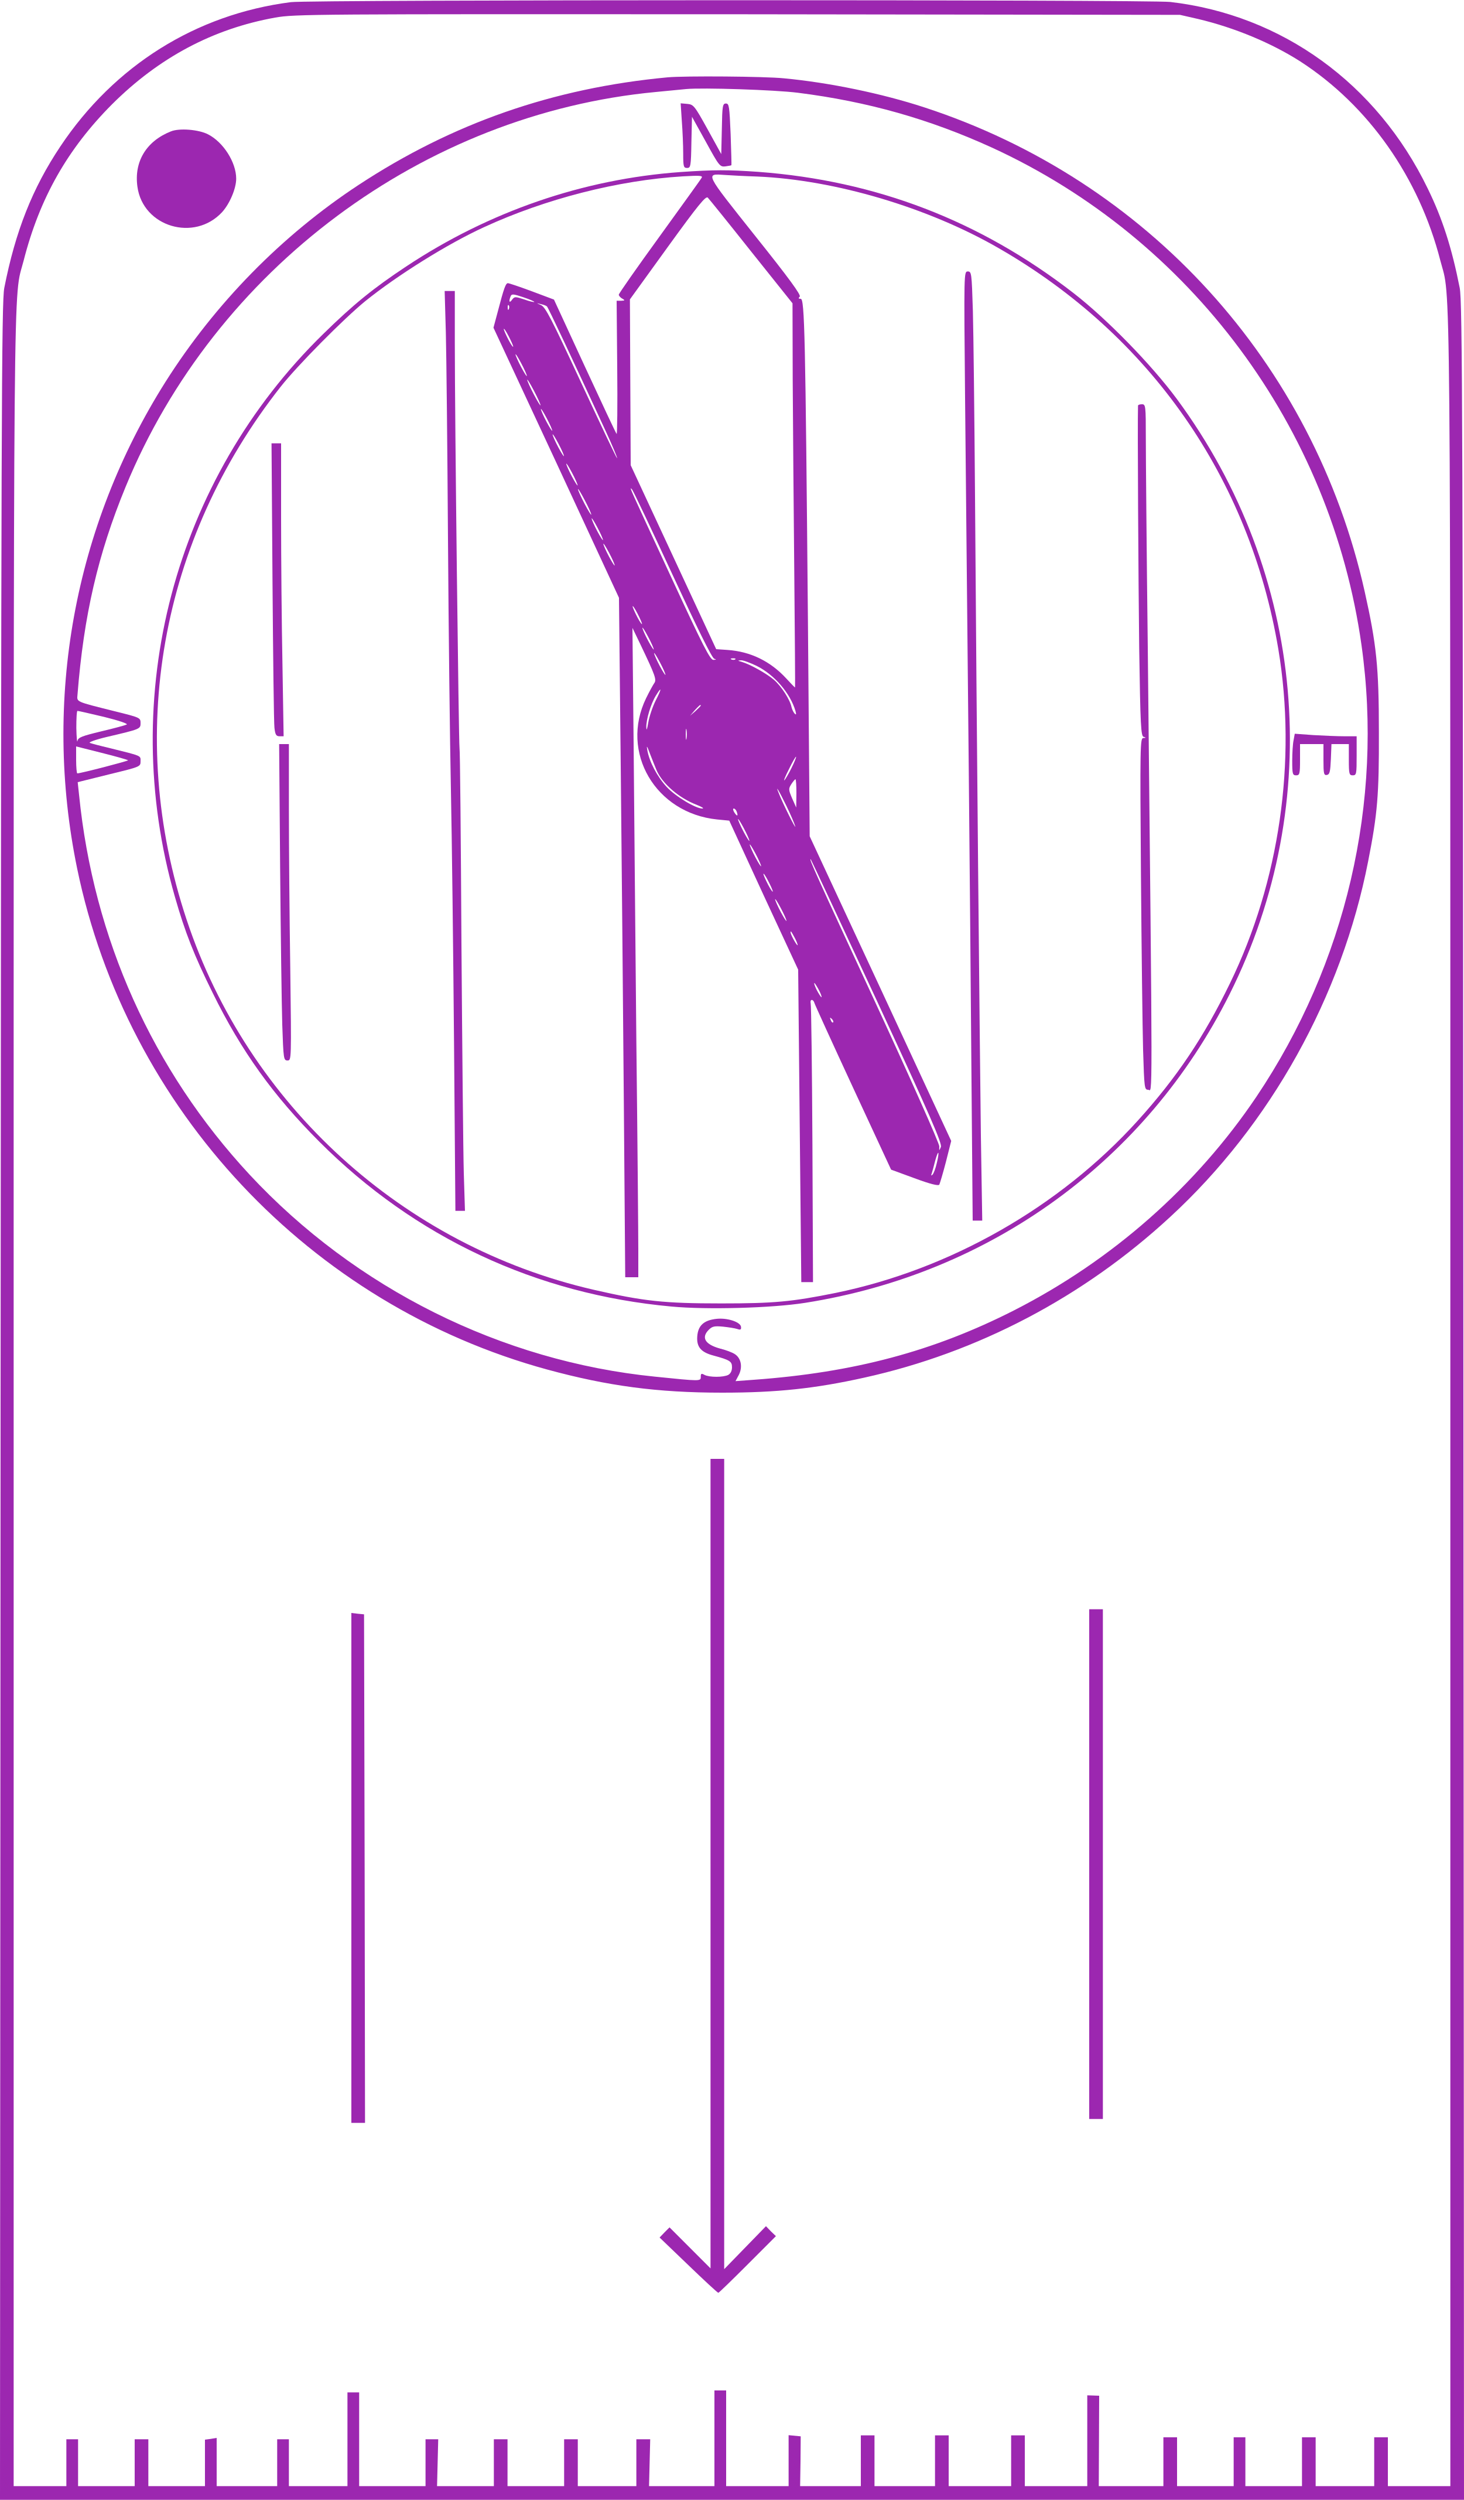
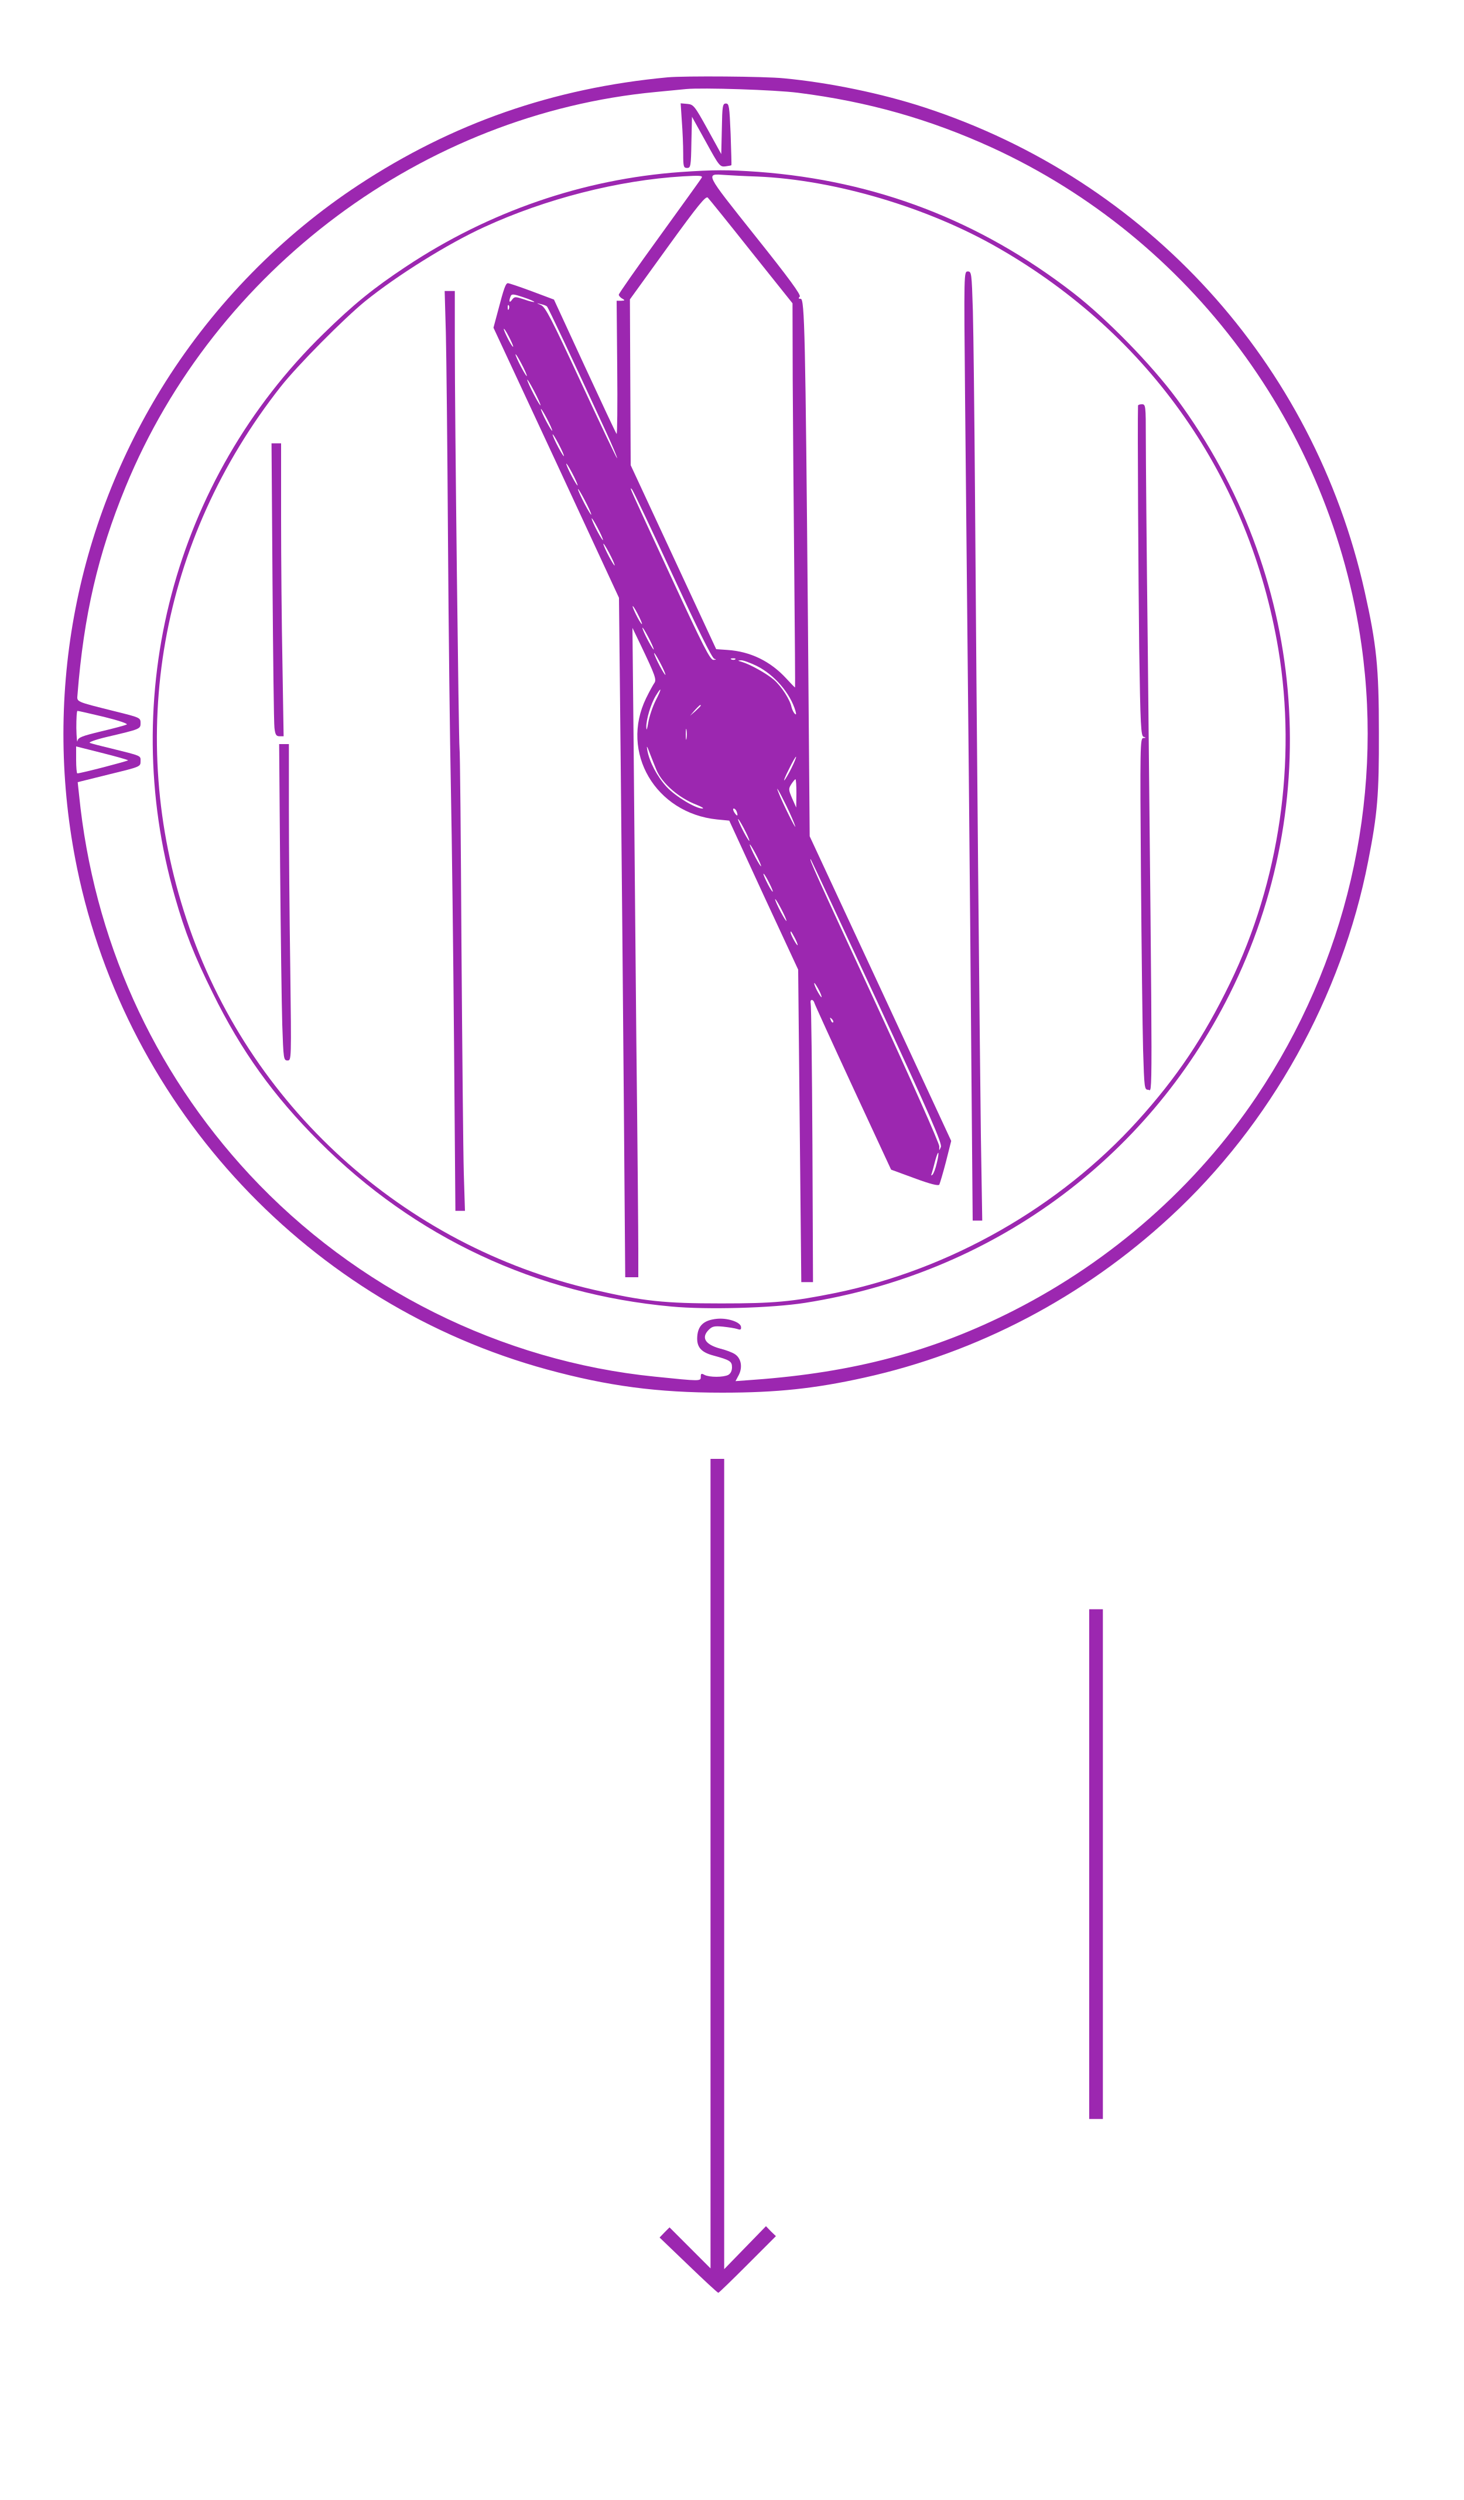
<svg xmlns="http://www.w3.org/2000/svg" version="1.0" width="750pt" height="1280pt" viewBox="0 0 750 1280" preserveAspectRatio="xMidYMid meet">
  <g transform="translate(0,1280) scale(0.1,-0.1)" fill="#9c27b0" stroke="none">
-     <path d="M1490 12789 c-486 -62 -905 -325 -1181 -739 -143 -214 -230 -434 -287 -724 -14 -73 -16 -609 -19 -5703 l-3 -5623 3750 0 3750 0 -3 5623 c-3 5094 -5 5630 -19 5703 -40 203 -88 354 -164 509 -260 537 -747 889 -1319 955 -110 12 -4407 12 -4505 -1z m4647 -86 c190 -45 378 -124 525 -218 349 -226 608 -594 717 -1020 54 -210 51 176 51 -5837 l0 -5558 -160 0 -160 0 0 125 0 125 -35 0 -35 0 0 -125 0 -125 -150 0 -150 0 0 125 0 125 -35 0 -35 0 0 -125 0 -125 -145 0 -145 0 0 125 0 125 -30 0 -30 0 0 -125 0 -125 -145 0 -145 0 0 125 0 125 -35 0 -35 0 0 -125 0 -125 -165 0 -166 0 1 232 1 231 -30 1 -31 1 0 -232 0 -233 -160 0 -160 0 0 130 0 130 -35 0 -35 0 0 -130 0 -130 -160 0 -160 0 0 130 0 130 -35 0 -35 0 0 -130 0 -130 -155 0 -155 0 0 130 0 130 -35 0 -35 0 0 -130 0 -130 -156 0 -155 0 2 128 1 127 -31 3 -31 3 0 -130 0 -131 -160 0 -160 0 0 245 0 245 -30 0 -30 0 0 -245 0 -245 -167 0 -168 0 3 120 3 120 -35 0 -36 0 0 -120 0 -120 -150 0 -150 0 0 120 0 120 -35 0 -35 0 0 -120 0 -120 -145 0 -145 0 0 120 0 120 -35 0 -35 0 0 -120 0 -120 -146 0 -145 0 3 120 3 120 -32 0 -33 0 0 -120 0 -120 -170 0 -170 0 0 240 0 240 -30 0 -30 0 0 -240 0 -240 -150 0 -150 0 0 120 0 120 -30 0 -30 0 0 -120 0 -120 -155 0 -155 0 0 123 0 124 -30 -5 -30 -4 0 -119 0 -119 -145 0 -145 0 0 120 0 120 -35 0 -35 0 0 -120 0 -120 -145 0 -145 0 0 120 0 120 -30 0 -30 0 0 -120 0 -120 -135 0 -135 0 0 5558 c0 6013 -3 5627 51 5837 82 321 225 572 453 801 241 240 518 387 836 444 101 18 198 18 2370 17 l2265 -3 92 -21z" />
    <path d="M3420 12404 c-587 -55 -1102 -235 -1583 -551 -394 -259 -735 -607 -989 -1008 -469 -742 -630 -1630 -453 -2491 255 -1236 1194 -2236 2410 -2567 309 -84 562 -118 895 -118 280 0 476 21 728 77 580 128 1122 412 1567 823 514 473 879 1129 1014 1821 48 243 56 341 55 660 0 335 -12 449 -73 722 -262 1170 -1113 2105 -2255 2478 -217 71 -486 127 -720 149 -98 10 -508 13 -596 5z m668 -79 c357 -45 674 -135 992 -280 1020 -467 1738 -1434 1895 -2549 113 -804 -80 -1629 -538 -2311 -309 -459 -740 -839 -1243 -1095 -411 -209 -820 -318 -1332 -355 l-94 -7 17 32 c20 40 12 85 -20 106 -13 9 -48 22 -77 29 -76 21 -97 56 -57 96 18 18 29 20 73 16 28 -3 61 -8 73 -12 17 -6 21 -3 19 12 -4 24 -70 46 -125 40 -65 -7 -95 -34 -99 -90 -4 -54 19 -81 83 -98 85 -23 95 -30 95 -60 0 -18 -7 -32 -19 -39 -25 -13 -97 -13 -122 0 -16 9 -19 7 -19 -10 0 -23 0 -23 -235 1 -787 79 -1534 452 -2076 1034 -498 536 -800 1208 -874 1945 l-7 65 161 40 c160 39 161 39 161 67 0 30 9 26 -160 68 -47 11 -92 23 -100 26 -8 3 30 17 85 30 175 41 175 41 175 72 0 27 -3 28 -132 60 -204 51 -194 47 -191 85 32 406 105 720 246 1063 458 1115 1526 1911 2717 2023 63 6 133 13 155 15 83 8 455 -4 573 -19z m-3554 -3196 c77 -19 123 -35 115 -39 -8 -4 -67 -20 -131 -35 -99 -24 -118 -31 -121 -49 -2 -12 -5 18 -6 67 0 48 2 87 6 87 4 0 66 -14 137 -31z m122 -222 c4 -3 -242 -67 -260 -67 -3 0 -6 31 -6 69 l0 69 131 -33 c72 -18 132 -35 135 -38z" />
    <path d="M3493 12179 c4 -51 7 -125 7 -166 0 -66 2 -73 20 -73 18 0 20 8 22 131 l3 131 71 -128 c68 -124 72 -129 100 -126 16 2 30 5 31 6 1 0 -1 72 -4 159 -6 143 -8 157 -24 157 -17 0 -19 -12 -21 -129 l-3 -130 -70 127 c-67 121 -72 127 -104 130 l-34 3 6 -92z" />
    <path d="M3485 11919 c-498 -36 -980 -202 -1405 -484 -166 -110 -269 -193 -424 -345 -764 -746 -1056 -1852 -760 -2882 52 -182 98 -299 194 -493 146 -297 311 -526 545 -760 490 -491 1112 -782 1805 -845 182 -17 513 -8 685 19 952 150 1748 729 2174 1580 494 986 390 2154 -270 3048 -130 176 -360 411 -529 542 -480 372 -1013 576 -1615 621 -157 11 -226 11 -400 -1z m396 -23 c396 -17 873 -158 1234 -366 777 -446 1287 -1178 1434 -2055 95 -571 6 -1188 -248 -1710 -134 -276 -272 -482 -473 -704 -400 -442 -961 -761 -1546 -881 -227 -46 -318 -54 -587 -54 -293 0 -397 11 -654 70 -977 225 -1770 946 -2085 1895 -314 944 -137 1943 482 2729 86 109 322 347 432 437 166 134 424 295 610 380 315 145 687 240 1018 260 89 5 104 4 96 -8 -4 -8 -102 -143 -216 -301 -114 -157 -208 -291 -208 -297 0 -5 8 -15 18 -20 15 -9 14 -10 -6 -11 l-23 0 3 -345 c2 -189 0 -341 -3 -337 -4 4 -77 160 -164 348 l-157 340 -112 42 c-62 23 -118 42 -124 42 -11 0 -20 -23 -52 -146 l-22 -82 322 -691 321 -692 9 -862 c5 -474 12 -1257 16 -1739 l7 -878 34 0 33 0 0 138 c0 75 -4 556 -10 1067 -5 512 -11 1198 -14 1525 l-6 595 41 -85 c77 -161 84 -181 70 -199 -6 -9 -25 -43 -41 -76 -135 -277 48 -589 364 -621 l62 -6 176 -382 177 -381 8 -800 8 -800 30 0 30 0 -3 705 c-2 388 -6 713 -9 723 -2 9 0 17 6 17 5 0 11 -7 13 -15 2 -8 91 -203 198 -434 l195 -420 120 -44 c81 -30 122 -40 127 -33 3 6 19 59 34 117 l27 107 -362 780 -363 780 -9 1103 c-13 1470 -17 1649 -37 1649 -12 0 -13 3 -5 11 8 8 -54 93 -229 312 -261 328 -256 318 -153 311 28 -2 102 -6 166 -8z m-32 -385 l211 -264 1 -391 c1 -215 5 -658 8 -984 3 -325 5 -592 4 -592 -2 0 -22 21 -45 46 -82 89 -184 138 -301 146 l-58 4 -219 471 -219 471 -2 424 -2 425 193 267 c157 217 196 264 206 254 7 -7 108 -132 223 -277z m-1112 -257 c-2 -2 -25 3 -52 13 -46 15 -49 15 -62 -2 -13 -19 -18 -9 -7 18 5 13 14 12 65 -5 33 -11 58 -22 56 -24z m65 -23 c6 -5 124 -255 298 -632 38 -82 65 -147 61 -145 -4 3 -87 178 -185 389 -150 323 -182 386 -205 395 -25 11 -25 11 -1 5 14 -3 28 -8 32 -12z m-195 -13 c-3 -8 -6 -5 -6 6 -1 11 2 17 5 13 3 -3 4 -12 1 -19z m22 -193 c0 -5 -11 10 -24 35 -13 25 -24 50 -24 55 0 6 11 -10 24 -35 13 -25 24 -49 24 -55z m70 -150 c0 -5 -13 15 -29 45 -16 30 -29 60 -29 65 0 6 13 -15 29 -45 16 -30 29 -59 29 -65z m70 -150 c0 -5 -15 19 -34 55 -19 36 -34 70 -34 75 0 6 15 -19 34 -55 19 -36 34 -69 34 -75z m60 -130 c0 -5 -13 15 -29 45 -16 30 -29 60 -29 65 0 6 13 -15 29 -45 16 -30 29 -59 29 -65z m60 -130 c0 -5 -13 15 -29 45 -16 30 -29 60 -29 65 0 6 13 -15 29 -45 16 -30 29 -59 29 -65z m70 -150 c0 -5 -13 15 -29 45 -16 30 -29 60 -29 65 0 6 13 -15 29 -45 16 -30 29 -59 29 -65z m70 -150 c0 -5 -15 19 -34 55 -19 36 -34 70 -34 75 0 6 15 -19 34 -55 19 -36 34 -69 34 -75z m416 -307 c124 -268 203 -429 214 -431 12 -4 11 -5 -4 -6 -17 0 -52 68 -220 431 -214 462 -213 458 -198 443 6 -5 99 -202 208 -437z m-356 177 c0 -5 -13 15 -29 45 -16 30 -29 60 -29 65 0 6 13 -15 29 -45 16 -30 29 -59 29 -65z m60 -130 c0 -5 -13 15 -29 45 -16 30 -29 60 -29 65 0 6 13 -15 29 -45 16 -30 29 -59 29 -65z m140 -300 c0 -5 -11 10 -24 35 -13 25 -24 50 -24 55 0 6 11 -10 24 -35 13 -25 24 -49 24 -55z m60 -130 c0 -5 -13 15 -29 45 -16 30 -29 60 -29 65 0 6 13 -15 29 -45 16 -30 29 -59 29 -65z m60 -130 c0 -5 -13 15 -29 45 -16 30 -29 60 -29 65 0 6 13 -15 29 -45 16 -30 29 -59 29 -65z m358 79 c-3 -3 -12 -4 -19 -1 -8 3 -5 6 6 6 11 1 17 -2 13 -5z m110 -34 c90 -45 171 -139 198 -230 5 -18 4 -22 -4 -14 -6 6 -13 21 -16 33 -7 37 -51 106 -90 140 -36 31 -119 78 -165 92 -22 6 -22 7 -4 8 11 1 48 -13 81 -29z m-518 -177 c-16 -32 -33 -83 -38 -113 -6 -36 -9 -44 -10 -24 -1 39 23 120 49 162 31 51 31 37 -1 -25z m231 -26 c0 -2 -12 -14 -27 -28 l-28 -24 24 28 c23 25 31 32 31 24z m-73 -169 c-2 -13 -4 -3 -4 22 0 25 2 35 4 23 2 -13 2 -33 0 -45z m-153 -163 c30 -68 114 -141 205 -176 25 -10 39 -18 30 -19 -34 -1 -139 62 -184 111 -48 52 -89 129 -99 189 -5 26 -1 21 14 -20 12 -30 27 -69 34 -85z m691 13 c-14 -29 -31 -57 -36 -63 -6 -5 4 20 23 57 18 37 34 65 36 63 2 -2 -8 -27 -23 -57z m25 -130 l-1 -73 -21 47 c-19 45 -19 49 -4 73 9 14 19 25 21 25 3 0 5 -33 5 -72z m-51 -65 c21 -43 41 -90 45 -104 6 -23 -65 119 -85 171 -19 46 1 13 40 -67z m-255 -29 c9 -24 2 -26 -12 -4 -7 11 -8 20 -3 20 5 0 12 -7 15 -16z m65 -149 c0 -5 -13 15 -29 45 -16 30 -29 60 -29 65 0 6 13 -15 29 -45 16 -30 29 -59 29 -65z m60 -130 c0 -5 -13 15 -29 45 -16 30 -29 60 -29 65 0 6 13 -15 29 -45 16 -30 29 -59 29 -65z m595 -693 c274 -591 333 -727 326 -745 -9 -21 -9 -21 -8 3 1 14 -146 344 -330 742 -298 643 -343 742 -328 727 2 -2 155 -329 340 -727z m-535 563 c0 -5 -11 10 -24 35 -13 25 -24 50 -24 55 0 6 11 -10 24 -35 13 -25 24 -49 24 -55z m70 -150 c0 -5 -13 15 -29 45 -16 30 -29 60 -29 65 0 6 13 -15 29 -45 16 -30 29 -59 29 -65z m45 -92 c9 -18 14 -33 12 -33 -6 0 -36 55 -36 66 0 11 5 3 24 -33z m135 -298 c0 -5 -8 6 -19 25 -11 19 -19 40 -19 45 0 6 8 -6 19 -25 11 -19 19 -39 19 -45z m59 -130 c-3 -3 -9 2 -12 12 -6 14 -5 15 5 6 7 -7 10 -15 7 -18z m531 -721 c-6 -27 -16 -53 -22 -59 -7 -7 -8 -4 -3 9 3 10 11 38 17 63 7 24 13 42 16 40 2 -3 -1 -26 -8 -53z" />
    <path d="M4944 10763 c14 -1382 26 -2592 32 -3385 l7 -828 24 0 25 0 -7 433 c-6 478 -22 2111 -30 3272 -3 413 -8 841 -11 953 -6 194 -7 202 -26 202 -20 0 -20 -3 -14 -647z" />
    <path d="M2284 11098 c3 -117 8 -593 11 -1058 3 -465 10 -1043 15 -1285 5 -242 12 -826 16 -1297 l7 -858 25 0 24 0 -6 193 c-3 105 -8 633 -12 1172 -3 539 -7 992 -10 1006 -4 30 -24 1678 -24 2072 l0 267 -26 0 -26 0 6 -212z" />
    <path d="M5830 10723 c-3 -90 2 -903 6 -1240 6 -401 9 -453 23 -456 13 -4 13 -5 -2 -6 -16 -1 -17 -39 -12 -698 3 -384 8 -789 11 -900 6 -195 7 -203 26 -203 23 0 23 -169 -2 2265 -6 495 -10 978 -10 1073 0 165 -1 172 -20 172 -11 0 -20 -3 -20 -7z" />
-     <path d="M1396 9823 c3 -390 7 -727 10 -750 4 -35 9 -43 26 -43 l21 0 -6 368 c-4 202 -7 539 -7 750 l0 382 -25 0 -24 0 5 -707z" />
+     <path d="M1396 9823 c3 -390 7 -727 10 -750 4 -35 9 -43 26 -43 l21 0 -6 368 c-4 202 -7 539 -7 750 l0 382 -25 0 -24 0 5 -707" />
    <path d="M1435 8363 c3 -346 8 -710 11 -810 6 -176 7 -183 27 -183 20 0 20 0 14 473 -4 259 -7 624 -7 810 l0 337 -25 0 -25 0 5 -627z" />
-     <path d="M6627 9010 c-4 -18 -7 -66 -7 -106 0 -67 2 -74 20 -74 18 0 20 7 20 80 l0 80 60 0 60 0 0 -81 c0 -71 2 -80 18 -77 14 3 17 16 20 81 l3 77 44 0 45 0 0 -80 c0 -73 2 -80 20 -80 19 0 20 7 20 100 l0 100 -62 0 c-35 0 -106 3 -159 6 l-96 7 -6 -33z" />
-     <path d="M875 12127 c-126 -50 -189 -155 -171 -283 28 -206 292 -284 434 -130 39 43 72 121 72 171 0 84 -66 187 -144 227 -48 25 -148 33 -191 15z" />
    <path d="M3640 3258 l0 -2073 -105 105 -105 105 -26 -26 -25 -26 147 -141 c81 -78 150 -142 154 -142 3 0 70 65 150 145 l145 145 -26 25 -25 26 -107 -110 -107 -110 0 2075 0 2074 -35 0 -35 0 0 -2072z" />
    <path d="M5580 3255 l0 -1305 35 0 35 0 0 1305 0 1305 -35 0 -35 0 0 -1305z" />
-     <path d="M1800 3236 l0 -1306 35 0 35 0 -2 1302 -3 1302 -32 3 -33 4 0 -1305z" />
  </g>
</svg>